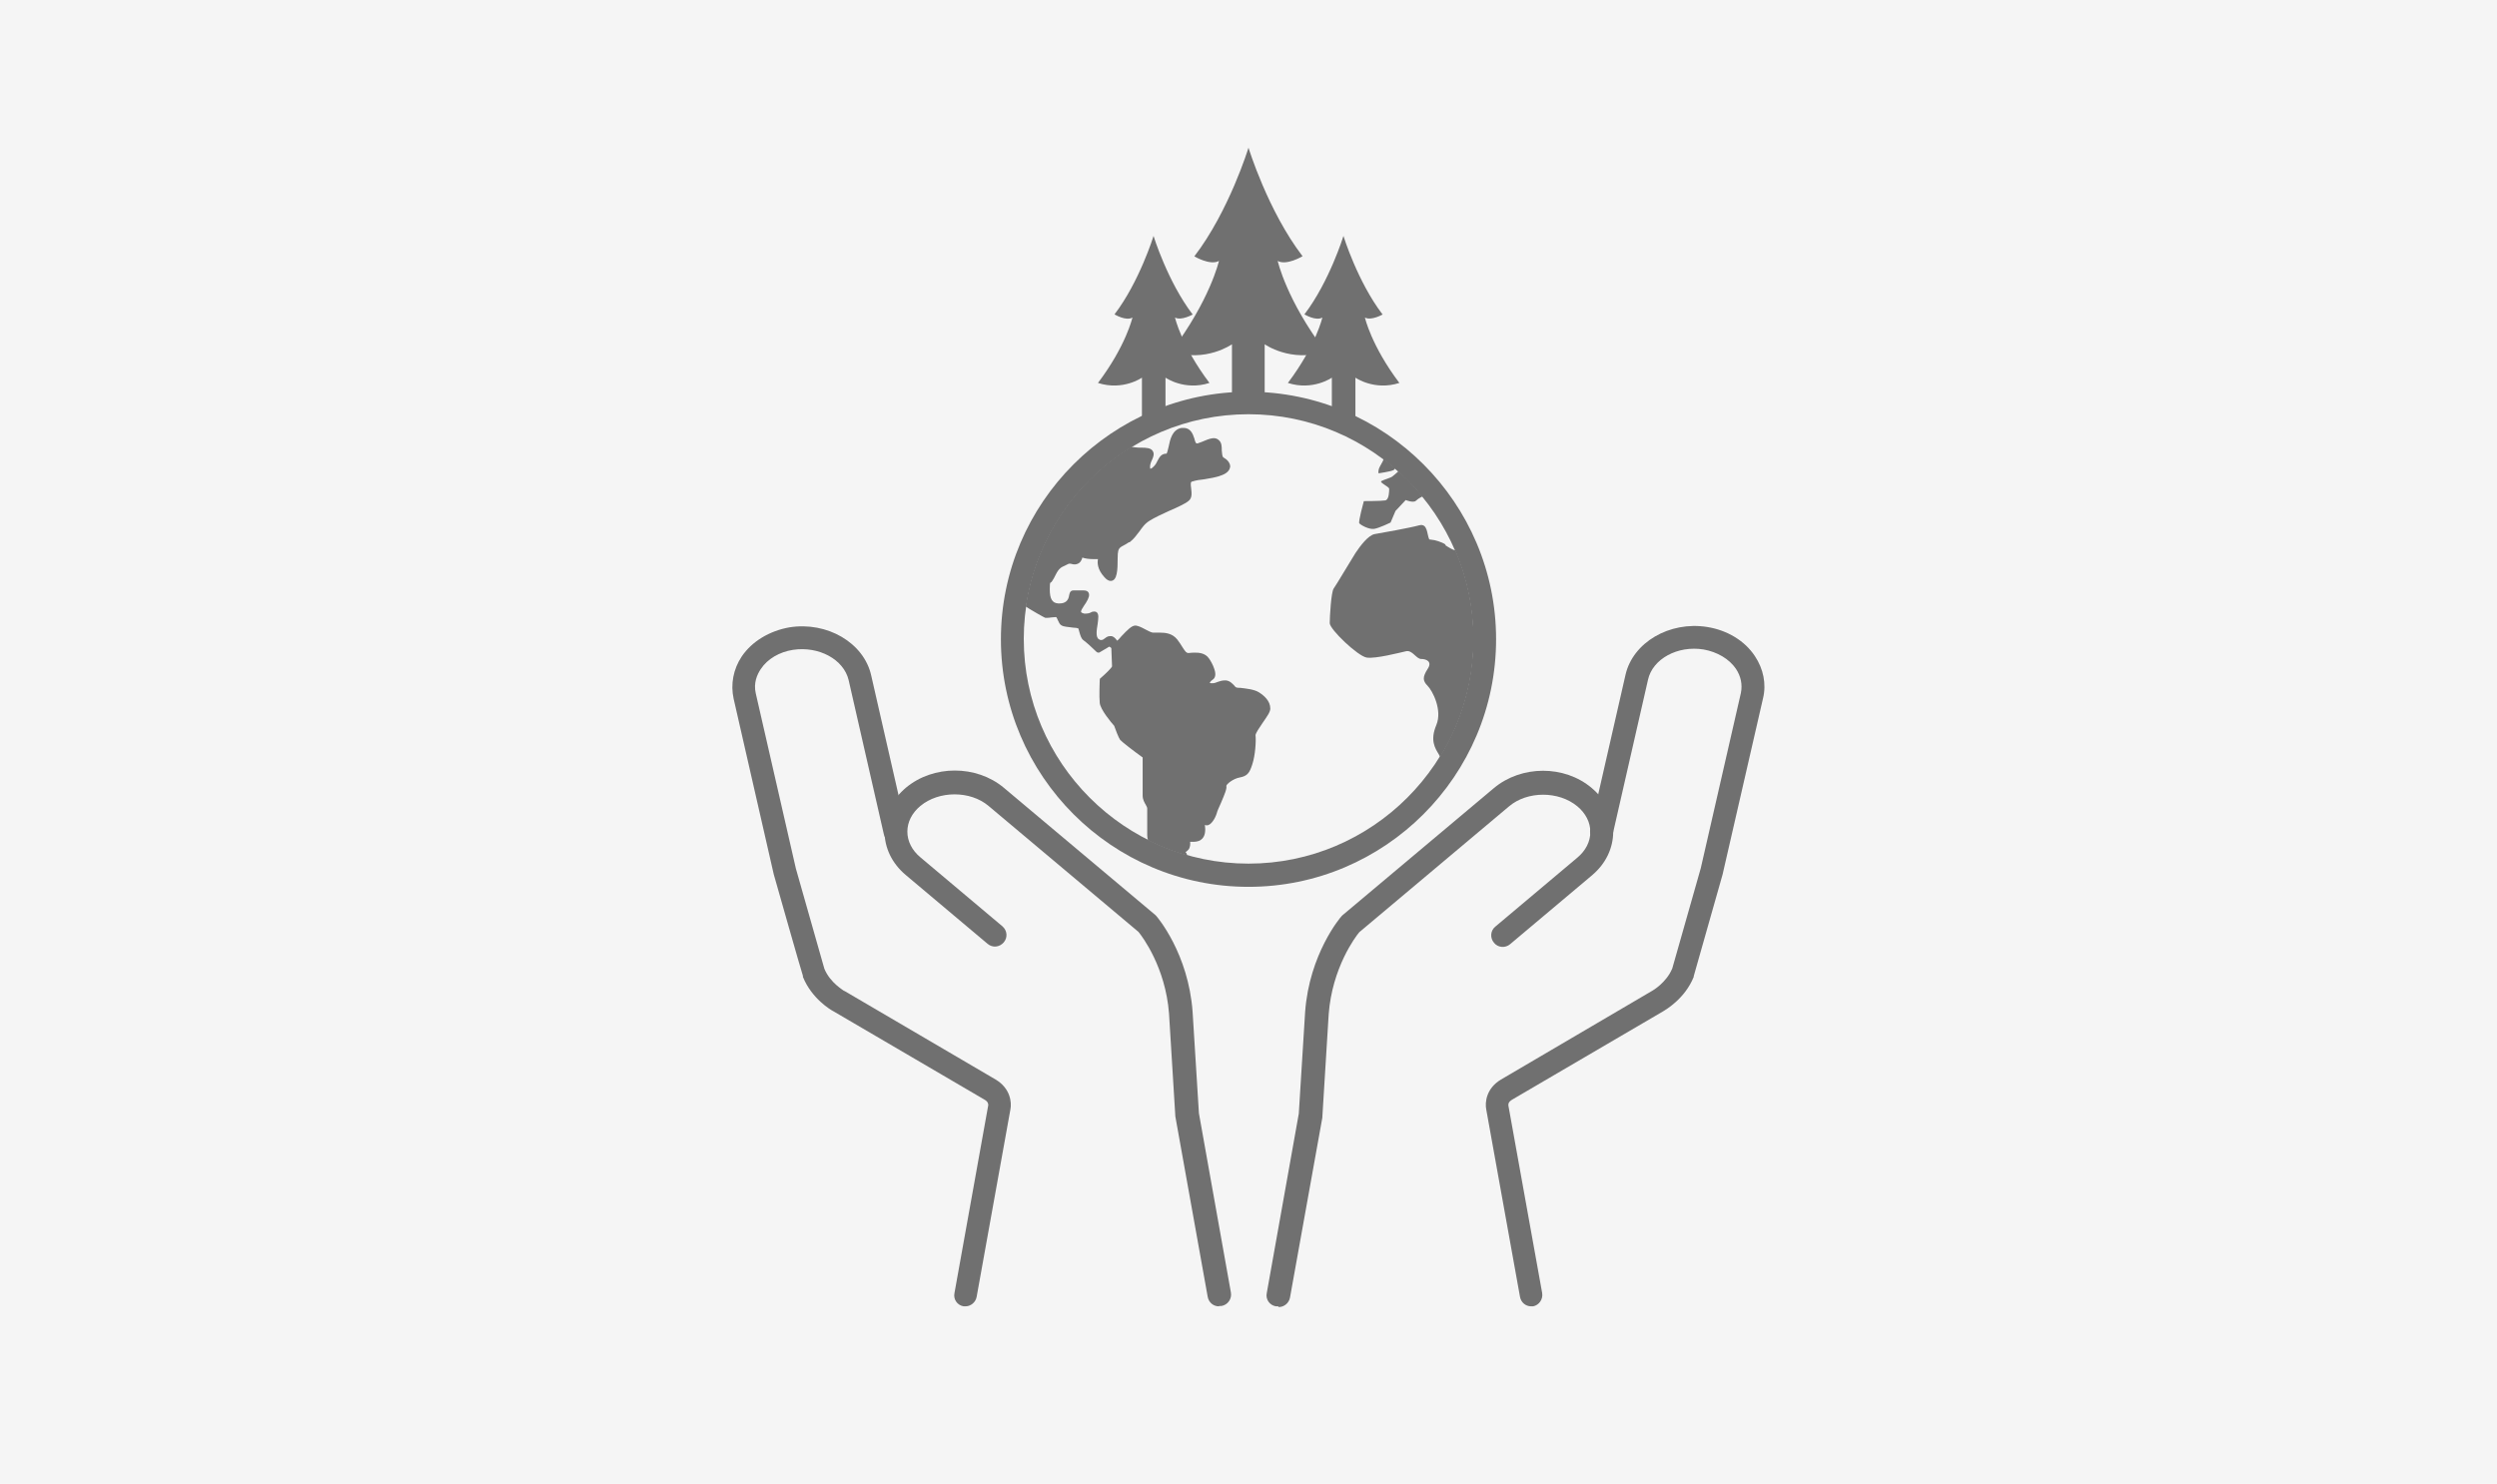
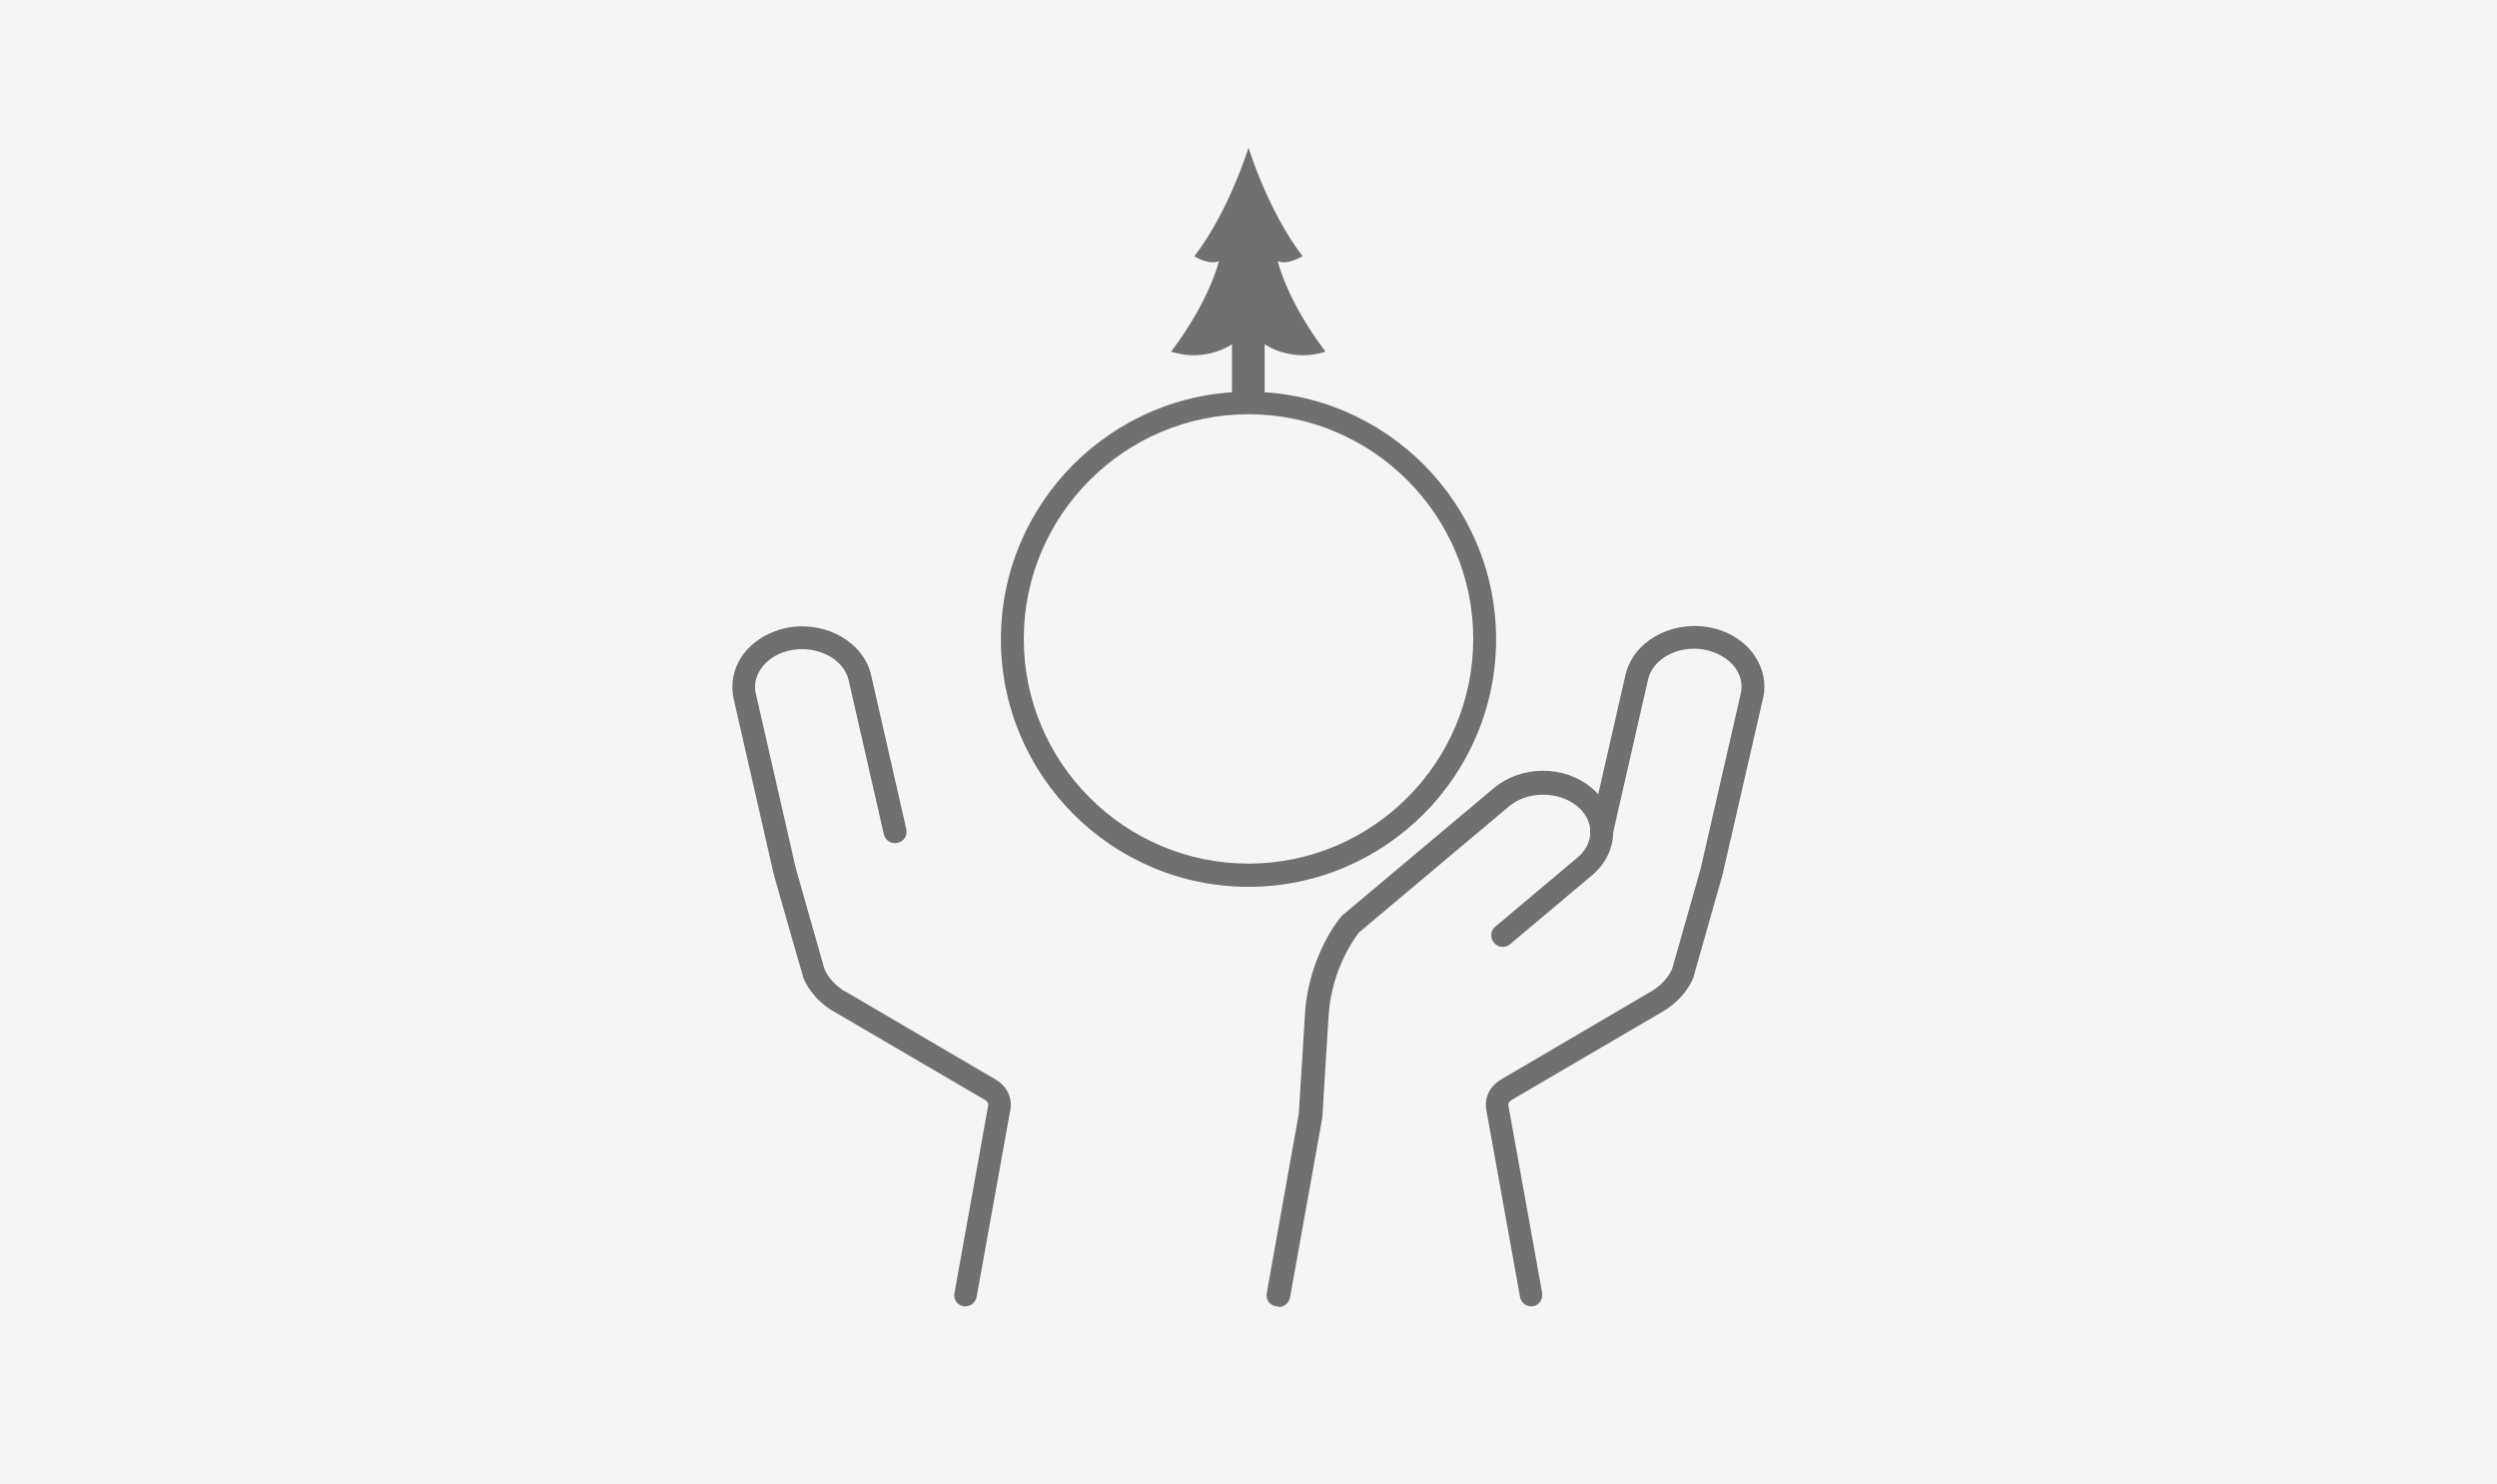
<svg xmlns="http://www.w3.org/2000/svg" version="1.1" viewBox="0 0 710 422">
  <defs>
    <style>
      .cls-1 {
        fill: none;
      }

      .cls-2 {
        fill: #707070;
      }

      .cls-3 {
        fill: #f5f5f5;
      }

      .cls-4 {
        clip-path: url(#clippath);
      }
    </style>
    <clipPath id="clippath">
      <circle class="cls-1" cx="355" cy="181.7" r="64" />
    </clipPath>
  </defs>
  <g>
    <g id="_レイヤー_2" data-name="レイヤー_2">
      <rect class="cls-3" width="710" height="422" />
      <g>
        <g>
          <g>
            <path class="cls-2" d="M363.4,371.5c-.2,0-.4,0-.6,0-1.8-.3-3-2-2.6-3.8l9.1-51,1.8-28.9c1.2-16.5,10-26.9,10.4-27.3l.2-.2,43.1-36.2c7.8-6.5,20-6.6,27.8,0,3.9,3.3,6.1,7.6,6.1,12.4,0,4.7-2.1,9.1-6,12.4l-23.3,19.6c-1.4,1.2-3.5,1-4.6-.4-1.2-1.4-1-3.5.4-4.6l23.3-19.6c2.4-2,3.7-4.6,3.7-7.3,0-2.7-1.3-5.3-3.7-7.3-5.3-4.4-14.2-4.4-19.4,0l-42.6,35.8c-1.1,1.3-7.7,10.1-8.7,23.3l-1.8,29.2v.2s-9.2,51.2-9.2,51.2c-.3,1.6-1.7,2.7-3.2,2.7Z" />
            <path class="cls-2" d="M435.4,371.5c-1.6,0-2.9-1.1-3.2-2.7l-9.6-53.3c-.4-2,0-6,4.2-8.5l43.1-25.3s3.9-2.2,5.6-6.3l8.1-28.5,11.4-49.8c.5-2.4,0-4.8-1.4-6.9-1.9-2.8-5.3-4.8-9.2-5.5-7.4-1.2-14.5,2.7-15.8,8.6l-10,43.8c-.4,1.8-2.2,2.9-3.9,2.5-1.8-.4-2.9-2.2-2.5-3.9l10-43.8c2.1-9.2,12.5-15.3,23.2-13.6,5.7.9,10.7,3.9,13.6,8.3,2.4,3.6,3.3,7.9,2.3,12l-11.5,50.1-8.2,28.9v.2c-2.5,6.2-7.9,9.3-8.7,9.8l-42.9,25.1c-1.2.7-1.1,1.4-1.1,1.5v.2s9.6,53.3,9.6,53.3c.3,1.8-.9,3.5-2.6,3.8-.2,0-.4,0-.6,0Z" />
          </g>
          <g>
-             <path class="cls-2" d="M346.6,371.5c-1.6,0-2.9-1.1-3.2-2.7l-9.2-51.3-1.8-29.3c-1-13.1-7.6-21.9-8.7-23.2l-42.6-35.8c-5.2-4.4-14.1-4.4-19.4,0-2.4,2-3.7,4.6-3.7,7.3,0,2.7,1.3,5.3,3.7,7.3l23.3,19.6c1.4,1.2,1.6,3.2.4,4.6-1.2,1.4-3.2,1.6-4.6.4l-23.3-19.6c-3.9-3.3-6-7.7-6-12.4,0-4.7,2.2-9.1,6.1-12.4,7.8-6.5,20-6.5,27.8,0l43.1,36.2.2.2c.4.4,9.2,10.8,10.4,27.3l1.8,28.9,9.1,51c.3,1.8-.9,3.5-2.7,3.8-.2,0-.4,0-.6,0Z" />
            <path class="cls-2" d="M274.6,371.5c-.2,0-.4,0-.6,0-1.8-.3-3-2-2.6-3.8l9.6-53.4c0-.3,0-1-1.1-1.6l-42.9-25.1c-.8-.4-6.2-3.6-8.7-9.8v-.3c-.1,0-8.3-28.9-8.3-28.9l-11.4-49.9c-.9-4.1-.1-8.4,2.3-12,2.9-4.3,7.9-7.3,13.6-8.3,10.7-1.7,21.1,4.4,23.2,13.6l10,43.8c.4,1.8-.7,3.5-2.5,3.9-1.8.4-3.5-.7-3.9-2.5l-10-43.8c-1.4-5.9-8.5-9.7-15.8-8.6-3.9.6-7.3,2.6-9.2,5.5-1,1.5-2.1,3.9-1.4,6.9l11.4,49.8,8.1,28.5c1.7,4.1,5.6,6.2,5.6,6.3h.1c0,0,43,25.2,43,25.2,4.2,2.5,4.6,6.5,4.2,8.5l-9.6,53.3c-.3,1.6-1.7,2.7-3.2,2.7Z" />
          </g>
        </g>
        <g>
          <g>
            <path class="cls-2" d="M370.4,72.9c-9.9-12.9-15.4-30.9-15.4-30.9,0,0-5.5,18-15.4,30.9,0,0,4.5,2.7,7,1.3,0,0-2.5,11.1-13.6,25.8,9.9,3.2,17.3-2.1,17.3-2.1v15.9h9.3v-15.9s7.4,5.3,17.3,2.1c-11.1-14.6-13.6-25.8-13.6-25.8,2.5,1.4,7-1.3,7-1.3Z" />
-             <path class="cls-2" d="M393.1,89.4c-7.1-9.3-11.1-22.3-11.1-22.3,0,0-4,13-11.1,22.3,0,0,3.3,2,5.1.9,0,0-1.8,8-9.8,18.6,7.1,2.3,12.5-1.5,12.5-1.5v11.5h6.7v-11.5s5.4,3.8,12.5,1.5c-8-10.6-9.8-18.6-9.8-18.6,1.8,1,5.1-.9,5.1-.9Z" />
-             <path class="cls-2" d="M339.1,89.4c-7.1-9.3-11.1-22.3-11.1-22.3,0,0-4,13-11.1,22.3,0,0,3.3,2,5.1.9,0,0-1.8,8-9.8,18.6,7.1,2.3,12.5-1.5,12.5-1.5v11.5h6.7v-11.5s5.4,3.8,12.5,1.5c-8-10.6-9.8-18.6-9.8-18.6,1.8,1,5.1-.9,5.1-.9Z" />
          </g>
          <g>
            <g class="cls-4">
-               <path class="cls-2" d="M423.2,156.5c-1.3-3.4-2.8-6.7-4.5-9.9-3.3-6-7.4-11.5-12.3-16.3-.1-.1-.2-.2-.3-.3h0c-.1-.1-.3-.3-.4-.4h0c-.4-.4-.8-.8-1.3-1.2-13-12-30.3-19.4-49.4-19.4s-21.6,2.5-31,6.9c-.6.3-1.3.6-1.9.9-6.9,3.5-13.1,8.1-18.5,13.5-7.9,7.9-14,17.6-17.6,28.4-.2.5-.4,1.1-.5,1.7h0c-.1.4-.2.8-.3,1.2-.3.9-.5,1.8-.7,2.8,0,.3-.2.6-.2,1-1.2,5.3-1.9,10.7-1.9,16.4,0,20.1,8.1,38.3,21.3,51.4,7.4,7.4,16.4,13.2,26.4,16.9.3.1.6.2,1,.3,1.9.7,3.9,1.3,5.9,1.8.3,0,.7.2,1.1.3,5.5,1.3,11.2,2,17.1,2,20.1,0,38.3-8.1,51.4-21.3,2.4-2.4,4.6-5,6.7-7.7,9.2-12.2,14.6-27.3,14.6-43.7s-1.6-17.4-4.5-25.3ZM309.2,227.5c-11.7-11.7-19-27.9-19-45.8s.2-6.6.7-9.7c2.2,1.5,6.2,3.7,6.3,3.7.2,0,.3,0,.5,0,.3,0,.7,0,1.1-.1.4,0,.9-.1,1.2-.1s.2,0,.3,0c.1,0,.4.6.5.9.3.6.5,1.2,1.1,1.5.5.3,1.7.4,3.3.6.6,0,1.1.1,1.4.2.1.2.2.7.3,1,.3,1,.5,1.9,1.2,2.4.6.4,2.6,2.2,3.7,3.3.1.1.3.2.5.2s.3,0,.4-.1c0,0,2-1.2,2.7-1.6.1,0,.4.2.6.4,0,1,.2,4.5.2,5.2-.1.4-1.6,1.9-3.2,3.3-.2.1-.3.3-.3.5,0,.2-.2,4.8,0,6.6.2,1.9,3.2,5.5,4.1,6.5.3.9,1.3,3.5,1.7,4,.4.5,4,3.3,6.4,5v10.8c0,1.2.5,2,.9,2.7.2.4.4.7.4,1v7.6c0,1,.3,1.8.7,2.5-6.6-3.2-12.6-7.5-17.7-12.6ZM411.1,154.9c-1.3-.9-3.3-1.3-3.3-1.3l-1.4-.2c-.7-1.4-.4-4.7-2.9-4-2.5.7-10.9,2.2-12.7,2.5-1.8.4-4,3.3-5.4,5.4-1.4,2.2-5.4,9-6.2,10.1-.7,1.1-1.1,8-1.1,9.8s8,9.4,10.5,9.8c2.5.4,9.4-1.4,11.2-1.8,1.8-.4,2.9,2.2,4.3,2.2s3.3.7,1.8,2.9c-1.4,2.2-1.4,3.3,0,4.7,1.4,1.4,4.3,6.9,2.5,11.2-1.8,4.3-.4,6.5.7,8.3.2.3.4.8.7,1.4-2.6,4.2-5.7,8-9.1,11.5-11.7,11.7-27.9,19-45.8,19s-11.8-.8-17.3-2.3c0,0,0-.2,0-.3,0-.7-.2-1.2-.5-1.5.4-.2.7-.5,1-.9.3-.6.4-1.4.3-2h.4c.9,0,1.9,0,2.7-.6,1.3-.9,1.3-2.8,1.1-4.2,0,0,.2,0,.3.1,0,0,.2,0,.3,0,1.2,0,2.4-2.1,2.8-3.5.1-.5.6-1.6,1.1-2.7,1.1-2.6,1.8-4.2,1.6-5,0-.5,2-2.1,3.8-2.4,2.1-.4,2.8-1.2,3.6-3.8.8-2.4,1.1-6.5.9-8.2,0-.6,1.2-2.3,2-3.5,1.3-1.9,2.2-3.1,2.2-4.1,0-2.2-1.8-3.7-3.2-4.6-1.4-.9-3.8-1.1-5.4-1.3-.4,0-.8,0-1-.1-.2,0-.5-.3-.7-.6-.5-.5-1.2-1.3-2.3-1.4-.1,0-.3,0-.4,0-.7,0-1.3.2-1.9.4-.5.2-1,.4-1.5.4s-.3,0-.4,0c-.3,0-.4-.1-.4-.1,0-.1.2-.5.8-.9.6-.4,1.1-1.2.5-3-.4-1.3-1.2-2.6-1.5-3-1.1-1.7-3.2-1.7-3.9-1.7s-1.2,0-1.9.1h-.1c-.6,0-1-.6-1.7-1.7-.4-.7-.9-1.4-1.5-2.2-1.4-1.7-3.3-1.9-5-1.9s-.4,0-.7,0c-.2,0-.4,0-.5,0s-.4,0-.6,0c-.6,0-1.6-.6-2.4-1-.9-.5-1.8-.9-2.5-1h-.2c-1,0-2.2,1.2-3.9,3-.4.5-.9,1-1.2,1.3,0,0-.1-.1-.2-.2-.3-.4-.7-.9-1.4-1.1-.2,0-.3,0-.5,0-.6,0-1,.3-1.4.6-.3.2-.6.5-1,.5s-.4,0-.7-.2c-1-.5-.7-2.6-.4-4.3.1-.8.2-1.5.2-2.1,0-1.4-.8-1.5-1.2-1.5s-.7.1-1,.3c-.4.2-.9.3-1.4.3s-.4,0-.7-.1c-.4-.1-.6-.3-.6-.4-.1-.3.4-1.1.8-1.7.2-.3.4-.6.6-.9.8-1.3,1.1-2.2.7-2.9-.2-.4-.7-.6-1.4-.6s-.5,0-.9,0c-.2,0-.5,0-.7,0s-.6,0-.8,0c-.2,0-.3,0-.5,0-1,0-1.1,1-1.2,1.4-.2,1.5-1.1,2.3-2.7,2.3s-.2,0-.4,0c-1.7-.1-2.4-1.3-2.4-4s.2-1.5.7-2.4c.3-.4.6-1,1-1.8.9-1.8,1.6-2.1,2.5-2.5.3-.1.5-.3.8-.4.2-.1.4-.2.5-.2s.2,0,.4,0c.2,0,.6.2,1,.2s.3,0,.4,0c1.3-.2,1.6-1,1.9-1.7,0,0,0-.1,0-.2,0,0,.1,0,.2,0,.6.2,1.6.4,3.1.4s.9,0,1.2,0c-.2,1-.2,2.9,1.8,5.1.6.7,1.2,1.1,1.8,1.1,1.9,0,2-3.1,2-6.6s.8-2.7,3.2-4.4h.2c1.3-1,2-2.1,2.8-3.1.8-1.1,1.5-2.2,3-3.1,1.3-.8,3.4-1.8,5.4-2.7,2.3-1,4.5-2,5.5-2.8,1.2-.9.9-2.4.8-3.6-.2-1.5-.2-1.9.4-2,1-.3,2.1-.5,3.3-.6,1.6-.3,3.4-.5,5.1-1.2,1.8-.7,2.2-1.7,2.3-2.4,0-1.2-1-2.1-1.9-2.6-.4-.2-.4-1.2-.5-2,0-1.1,0-2.2-.8-2.9-.4-.4-.9-.6-1.5-.6s-1.6.3-2.5.7c-.6.3-1.3.5-2.1.8,0,0-.2,0-.2,0-.3,0-.5-.6-.7-1.4-.4-1.2-1-3-3-3s-.5,0-.7,0c-2.6.5-3.2,3.3-3.6,5.3-.2.7-.4,1.8-.6,2-1.5,0-2,1-2.5,1.9-.3.6-.6,1.3-1.3,1.9-.4.4-.7.5-.8.5-.1-.1-.3-1,.5-2.6.3-.7.7-1.6.2-2.4-.5-.9-1.8-1-3.3-1-.6,0-1.2,0-1.8-.1-1.2-.1-1.5-.4-1.5-.5,0,0,0-.2.3-.6,9.7-5.8,21-9.1,33.1-9.1s28.1,4.9,39,13.1c-.2.7-.7,1.7-1.2,2.5-.7,1.3-.4,2-.4,2,0,0,3.4-.5,4.2-.9.3-.1.5-.5.7-1,.4.3.7.6,1.1,1-.9.8-1.8,1.6-2.1,1.8-.5.4-2.4.9-3.1,1.3-.7.4,2.2,1.6,2.2,2.2s0,3.1-1.1,3.3c-1.1.2-6.1.2-6.1.2,0,0-1.6,5.8-1.3,6.3.4.5,2.7,1.8,4.2,1.6,1.4-.2,4.7-1.8,4.7-1.8l1.4-3.3,2.9-3.1s2.2.9,2.9.2c.7-.7,2.2-1.4,2.2-1.4,0,0,1.4,2.7,2.4,3.1h.2c0,0,0,0,0,0,1,1.4,2,2.9,2.9,4.4h0s0,0,0,0c0,.1.1.2.2.3,1.5,2.5,2.8,5.1,4,7.8-1.2,0-2.5-.9-3.6-1.6Z" />
-             </g>
+               </g>
            <path class="cls-2" d="M355,252.2c-38.8,0-70.4-31.6-70.4-70.4s31.6-70.4,70.4-70.4,70.4,31.6,70.4,70.4-31.6,70.4-70.4,70.4ZM355,117.8c-35.2,0-63.9,28.7-63.9,63.9s28.7,63.9,63.9,63.9,63.9-28.7,63.9-63.9-28.7-63.9-63.9-63.9Z" />
          </g>
        </g>
      </g>
    </g>
  </g>
</svg>